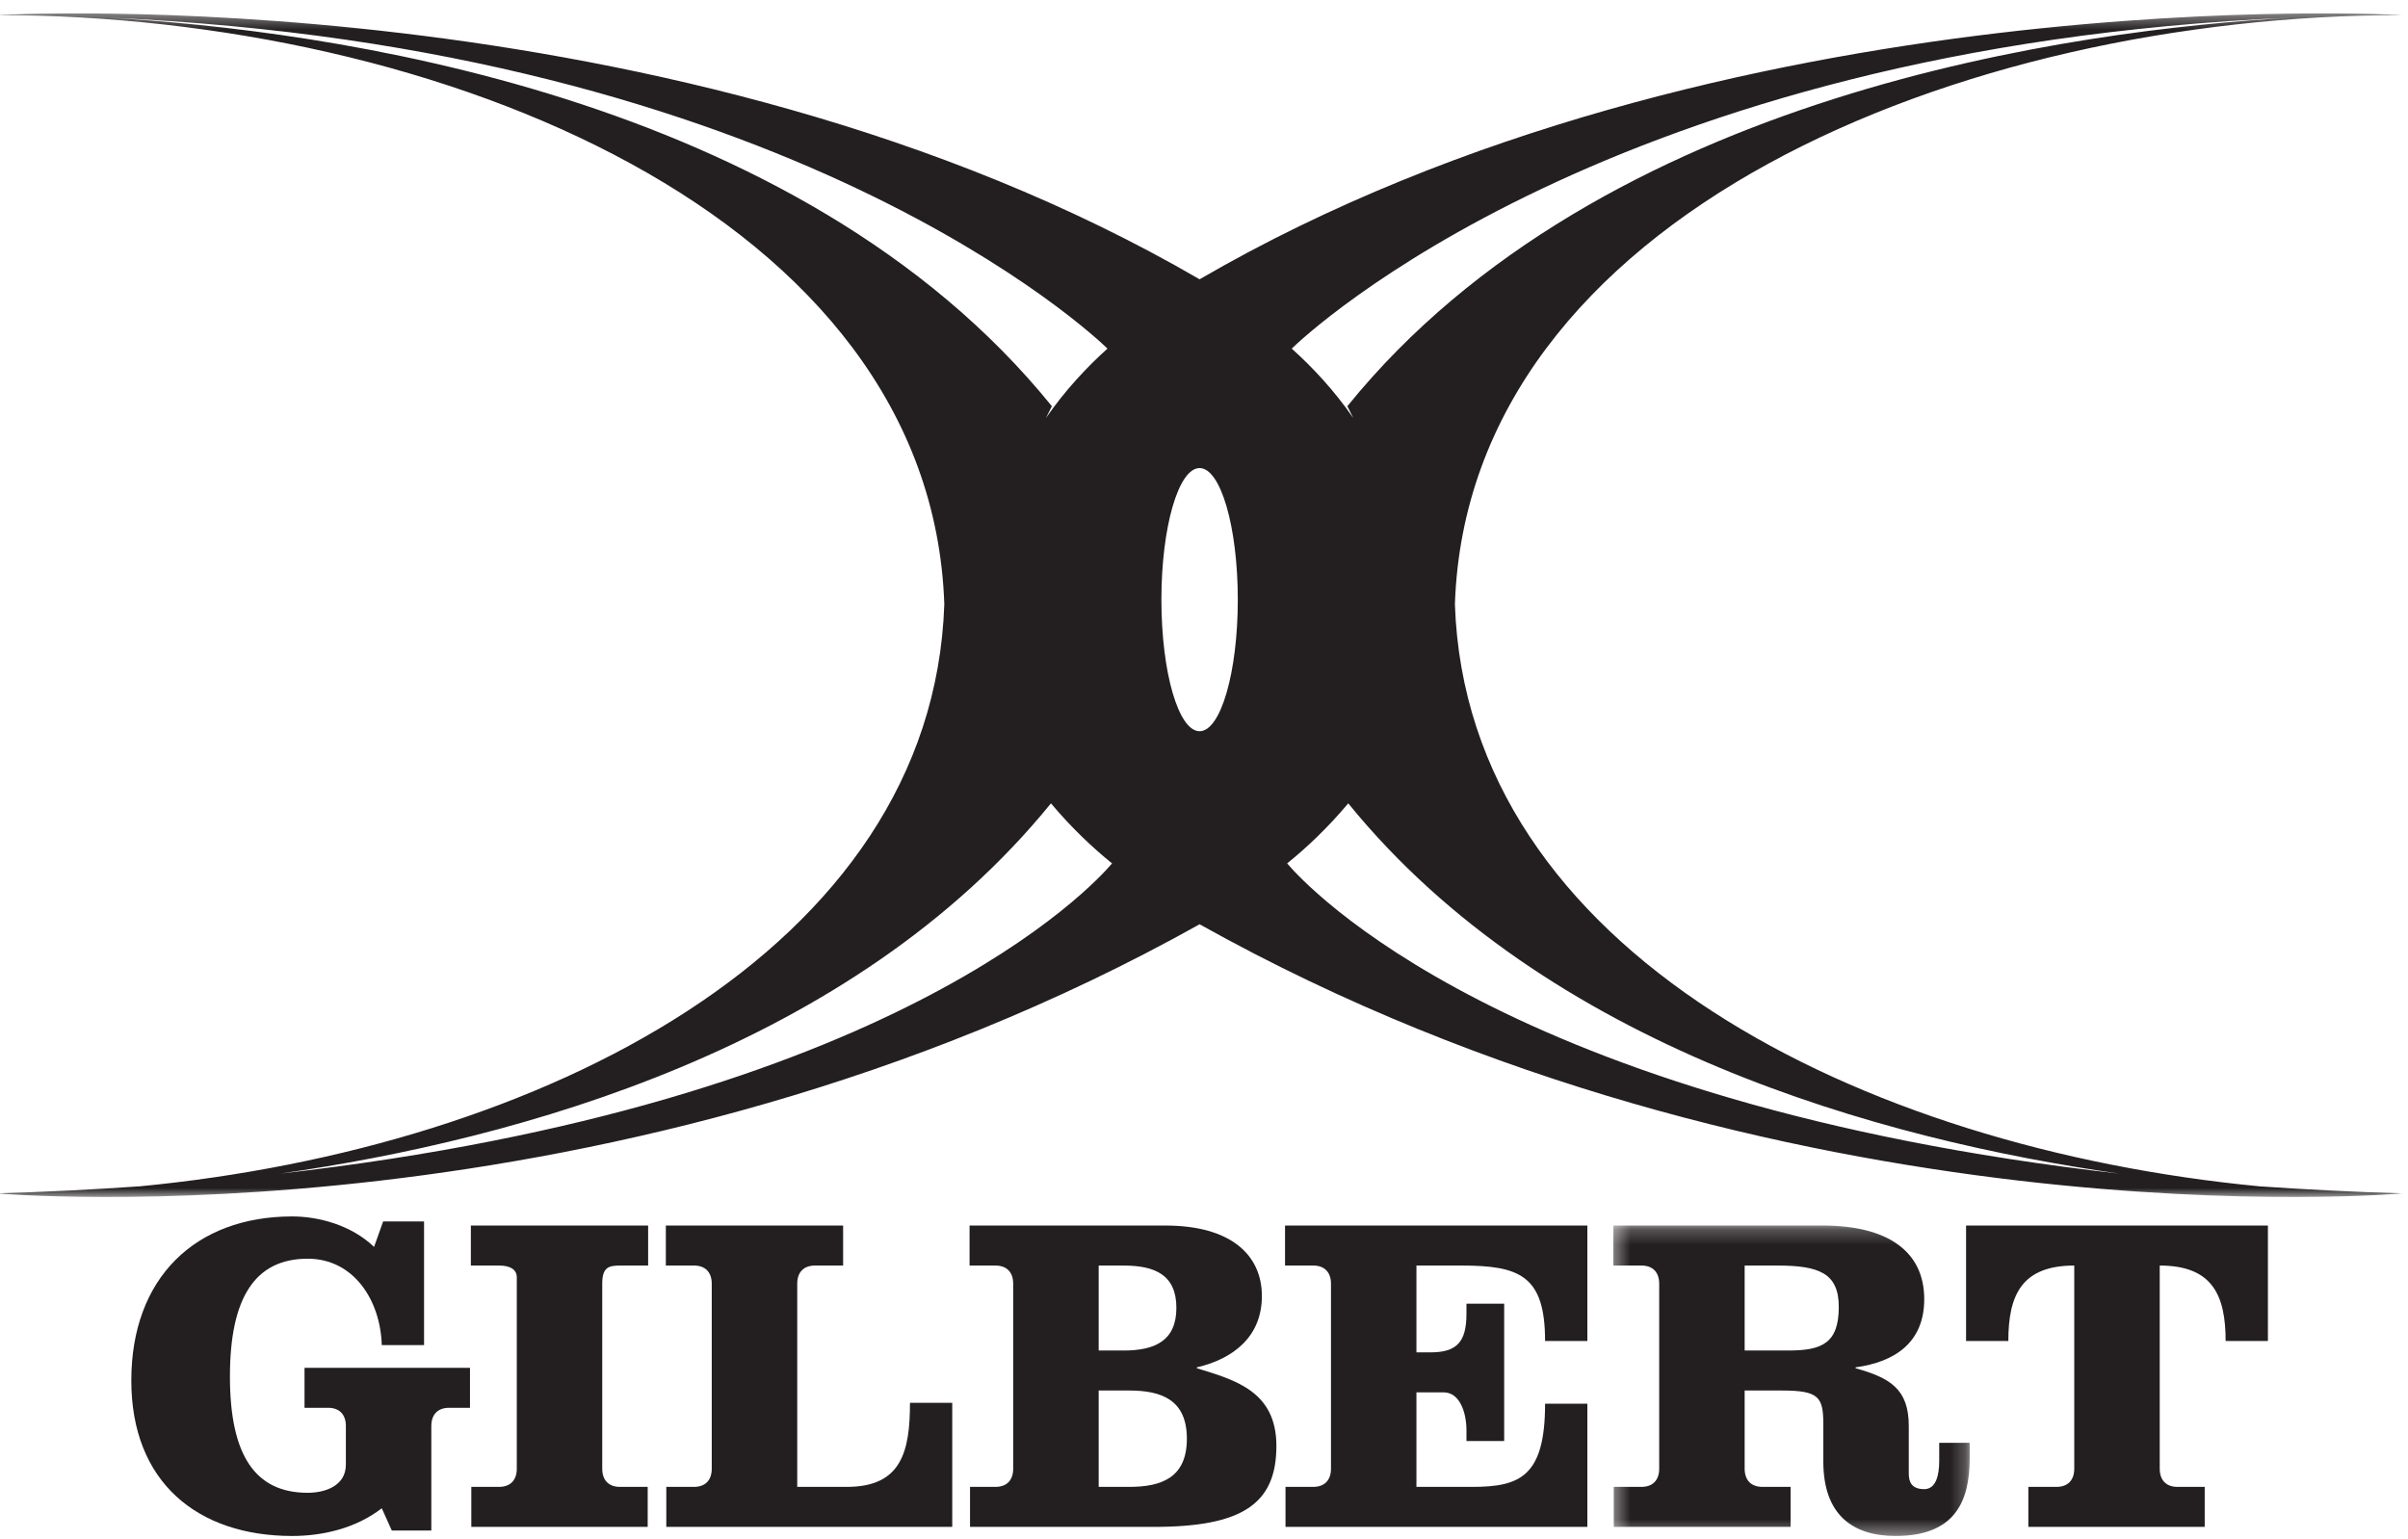
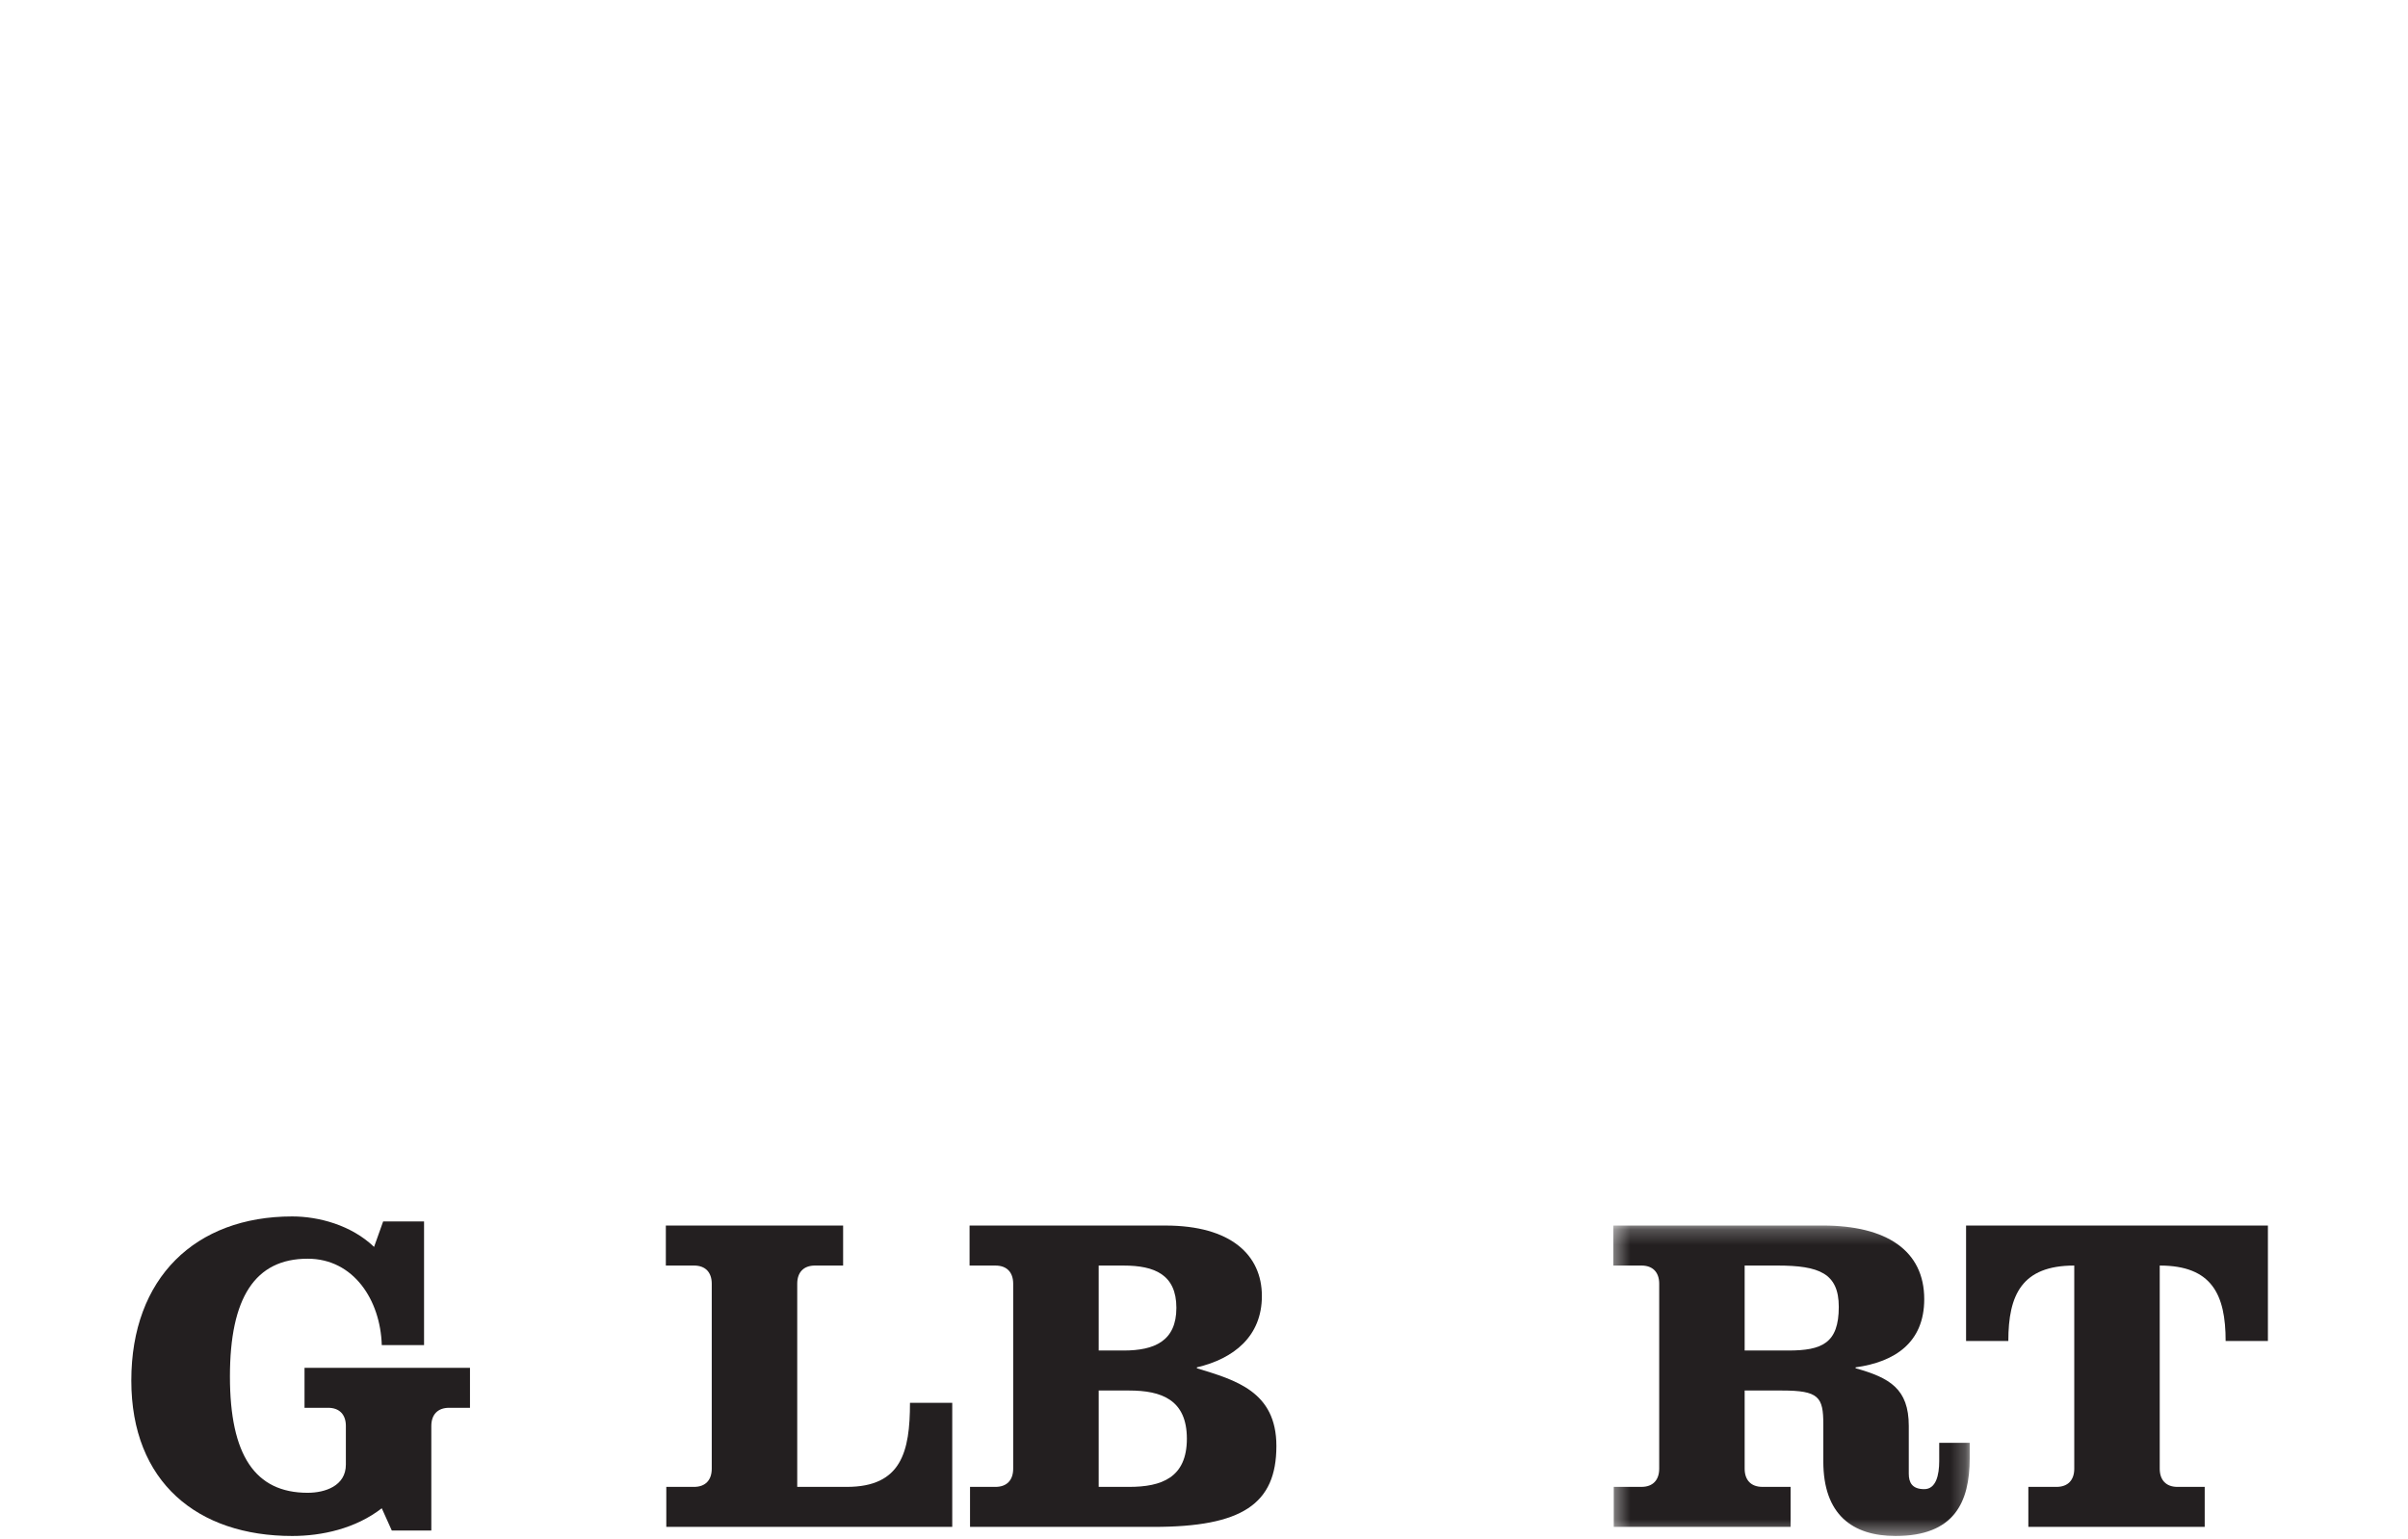
<svg xmlns="http://www.w3.org/2000/svg" xmlns:xlink="http://www.w3.org/1999/xlink" width="158px" height="101px" viewBox="0 0 158 101" version="1.1">
  <title>Gilbert</title>
  <desc>Created with Sketch.</desc>
  <defs>
-     <polygon id="path-1" points="0 0.406 157.871 0.406 157.871 78.079 0 78.079" />
    <polygon id="path-3" points="0.382 0.23 23.767 0.23 23.767 20.602 0.382 20.602" />
  </defs>
  <g id="Hex-Values" stroke="none" stroke-width="1" fill="none" fill-rule="evenodd">
    <g id="Sponsors-Copy" transform="translate(-998, -488)">
      <g id="Gilbert" transform="translate(997, 488)">
        <g transform="translate(0.776, 0.43)">
          <g id="Group-3" transform="translate(0, 0.042)">
            <mask id="mask-2" fill="white">
              <use xlink:href="#path-1" />
            </mask>
            <g id="Clip-2" />
-             <path d="M84.68,56.187 C85.975,55.141 87.354,53.837 88.689,52.246 C101.726,68.285 123.603,74.303 139.267,76.544 C99.004,71.966 85.924,57.656 84.68,56.187 M78.935,47.513 C77.551,47.513 76.429,43.648 76.429,38.879 C76.429,34.11 77.551,30.244 78.935,30.244 C80.32,30.244 81.442,34.11 81.442,38.879 C81.442,43.648 80.32,47.513 78.935,47.513 M18.604,76.544 C34.268,74.303 56.146,68.285 69.182,52.246 C70.518,53.837 71.897,55.141 73.191,56.187 C71.947,57.656 58.867,71.966 18.604,76.544 M7.263,0.686 C52.015,2.586 72.017,21.553 72.89,22.404 C71.501,23.653 70.085,25.176 68.853,26.961 L69.242,26.184 C52.578,5.601 21.374,1.478 7.263,0.686 M150.609,0.686 C136.497,1.478 105.294,5.601 88.63,26.184 L89.018,26.961 C87.787,25.176 86.371,23.653 84.981,22.404 C85.854,21.553 105.856,2.586 150.609,0.686 M95.687,39.18 C96.551,13.648 128.907,0.519 157.871,0.519 C157.871,0.519 113.243,-2.095 78.935,17.856 C44.628,-2.095 0,0.519 0,0.519 C28.965,0.519 61.321,13.648 62.184,39.18 C61.414,61.972 35.543,74.871 9.393,77.378 C6.387,77.585 3.271,77.746 0,77.84 C0,77.84 40.845,81.495 78.935,60.181 C117.027,81.495 157.871,77.84 157.871,77.84 C154.601,77.746 151.483,77.585 148.479,77.378 C122.329,74.871 96.458,61.972 95.687,39.18" id="Fill-1" fill="#231F20" mask="url(#mask-2)" />
          </g>
          <path d="M31.062,91.954 L29.69,91.954 C28.944,91.954 28.525,92.401 28.525,93.146 L28.525,100.006 L25.931,100.006 L25.274,98.547 C23.544,99.888 21.339,100.365 19.398,100.365 C13.195,100.365 8.84,96.845 8.84,90.164 C8.84,83.424 13.045,79.396 19.398,79.396 C21.128,79.396 23.276,79.963 24.768,81.396 L25.364,79.725 L28.048,79.725 L28.048,87.838 L25.274,87.838 C25.185,84.885 23.427,82.17 20.412,82.17 C16.953,82.17 15.311,84.736 15.311,89.896 C15.311,95.056 16.953,97.531 20.412,97.531 C21.545,97.531 22.918,97.085 22.918,95.682 L22.918,93.146 C22.918,92.401 22.5,91.954 21.756,91.954 L20.205,91.954 L20.205,89.329 L31.062,89.329 L31.062,91.954 Z" id="Fill-4" fill="#231F20" />
-           <path d="M42.751,82.619 L40.901,82.619 C40.157,82.619 39.739,82.738 39.739,83.812 L39.739,95.951 C39.739,96.697 40.157,97.144 40.901,97.144 L42.722,97.144 L42.722,99.769 L31.149,99.769 L31.149,97.144 L32.969,97.144 C33.715,97.144 34.133,96.697 34.133,95.951 L34.133,83.393 C34.133,82.887 33.715,82.619 32.969,82.619 L31.119,82.619 L31.119,79.994 L42.751,79.994 L42.751,82.619 Z" id="Fill-6" fill="#231F20" />
          <path d="M43.943,99.769 L43.943,97.144 L45.762,97.144 C46.51,97.144 46.925,96.697 46.925,95.951 L46.925,83.812 C46.925,83.065 46.51,82.619 45.762,82.619 L43.913,82.619 L43.913,79.994 L55.545,79.994 L55.545,82.619 L53.697,82.619 C52.951,82.619 52.534,83.065 52.534,83.812 L52.534,97.144 L55.786,97.144 C59.364,97.144 59.932,94.847 59.932,91.626 L62.705,91.626 L62.705,99.769 L43.943,99.769 Z" id="Fill-8" fill="#231F20" />
          <path d="M72.314,88.195 L73.954,88.195 C75.981,88.195 77.412,87.57 77.412,85.393 C77.412,83.214 75.981,82.62 73.954,82.62 L72.314,82.62 L72.314,88.195 Z M72.314,97.144 L74.311,97.144 C76.429,97.144 78.1,96.548 78.1,93.983 C78.1,91.418 76.429,90.82 74.311,90.82 L72.314,90.82 L72.314,97.144 Z M66.704,83.812 C66.704,83.065 66.29,82.62 65.542,82.62 L63.842,82.62 L63.842,79.994 L76.698,79.994 C80.993,79.994 83.022,81.932 83.022,84.617 C83.022,87.272 81.171,88.732 78.757,89.3 L78.757,89.359 C81.292,90.135 83.974,90.88 83.974,94.46 C83.974,98.278 81.71,99.769 75.921,99.769 L63.872,99.769 L63.872,97.144 L65.542,97.144 C66.29,97.144 66.704,96.697 66.704,95.951 L66.704,83.812 Z" id="Fill-10" fill="#231F20" />
-           <path d="M87.556,83.812 C87.556,83.065 87.138,82.619 86.393,82.619 L84.541,82.619 L84.541,79.994 L104.378,79.994 L104.378,87.57 L101.604,87.57 C101.604,83.275 99.933,82.619 96.115,82.619 L93.163,82.619 L93.163,88.316 L94.088,88.316 C95.817,88.316 96.445,87.628 96.445,85.781 L96.445,85.123 L98.92,85.123 L98.92,94.132 L96.445,94.132 L96.445,93.416 C96.445,92.312 96.027,90.941 94.953,90.941 L93.163,90.941 L93.163,97.144 L96.802,97.144 C99.933,97.144 101.604,96.487 101.604,91.684 L104.378,91.684 L104.378,99.769 L84.572,99.769 L84.572,97.144 L86.393,97.144 C87.138,97.144 87.556,96.697 87.556,95.951 L87.556,83.812 Z" id="Fill-12" fill="#231F20" />
          <g id="Group-16" transform="translate(105.698, 79.763)">
            <mask id="mask-4" fill="white">
              <use xlink:href="#path-3" />
            </mask>
            <g id="Clip-15" />
            <path d="M9.001,8.432 L11.865,8.432 C14.073,8.432 15.177,7.955 15.177,5.569 C15.177,3.363 13.893,2.856 11.15,2.856 L9.001,2.856 L9.001,8.432 Z M3.394,4.048 C3.394,3.302 2.977,2.856 2.233,2.856 L0.382,2.856 L0.382,0.23 L14.131,0.23 C18.307,0.23 20.784,1.872 20.784,5.062 C20.784,7.897 18.874,9.179 16.28,9.537 L16.28,9.595 C18.515,10.222 19.77,10.938 19.77,13.383 L19.77,16.516 C19.77,17.082 19.979,17.529 20.784,17.529 C21.559,17.529 21.767,16.605 21.767,15.68 L21.767,14.487 L23.767,14.487 L23.767,15.501 C23.767,18.394 22.752,20.602 18.904,20.602 C16.072,20.602 14.162,19.2 14.162,15.711 L14.162,13.266 C14.162,11.476 13.862,11.057 11.448,11.057 L9.001,11.057 L9.001,16.187 C9.001,16.933 9.419,17.38 10.165,17.38 L12.015,17.38 L12.015,20.005 L0.411,20.005 L0.411,17.38 L2.233,17.38 C2.977,17.38 3.394,16.933 3.394,16.187 L3.394,4.048 Z" id="Fill-14" fill="#231F20" mask="url(#mask-4)" />
          </g>
          <path d="M129.227,87.57 L129.227,79.993 L149.032,79.993 L149.032,87.57 L146.258,87.57 C146.258,84.528 145.363,82.619 141.934,82.619 L141.934,95.951 C141.934,96.697 142.352,97.144 143.095,97.144 L144.885,97.144 L144.885,99.768 L133.313,99.768 L133.313,97.144 L135.162,97.144 C135.909,97.144 136.326,96.697 136.326,95.951 L136.326,82.619 C132.896,82.619 132,84.528 132,87.57 L129.227,87.57 Z" id="Fill-17" fill="#231F20" />
        </g>
      </g>
    </g>
  </g>
</svg>